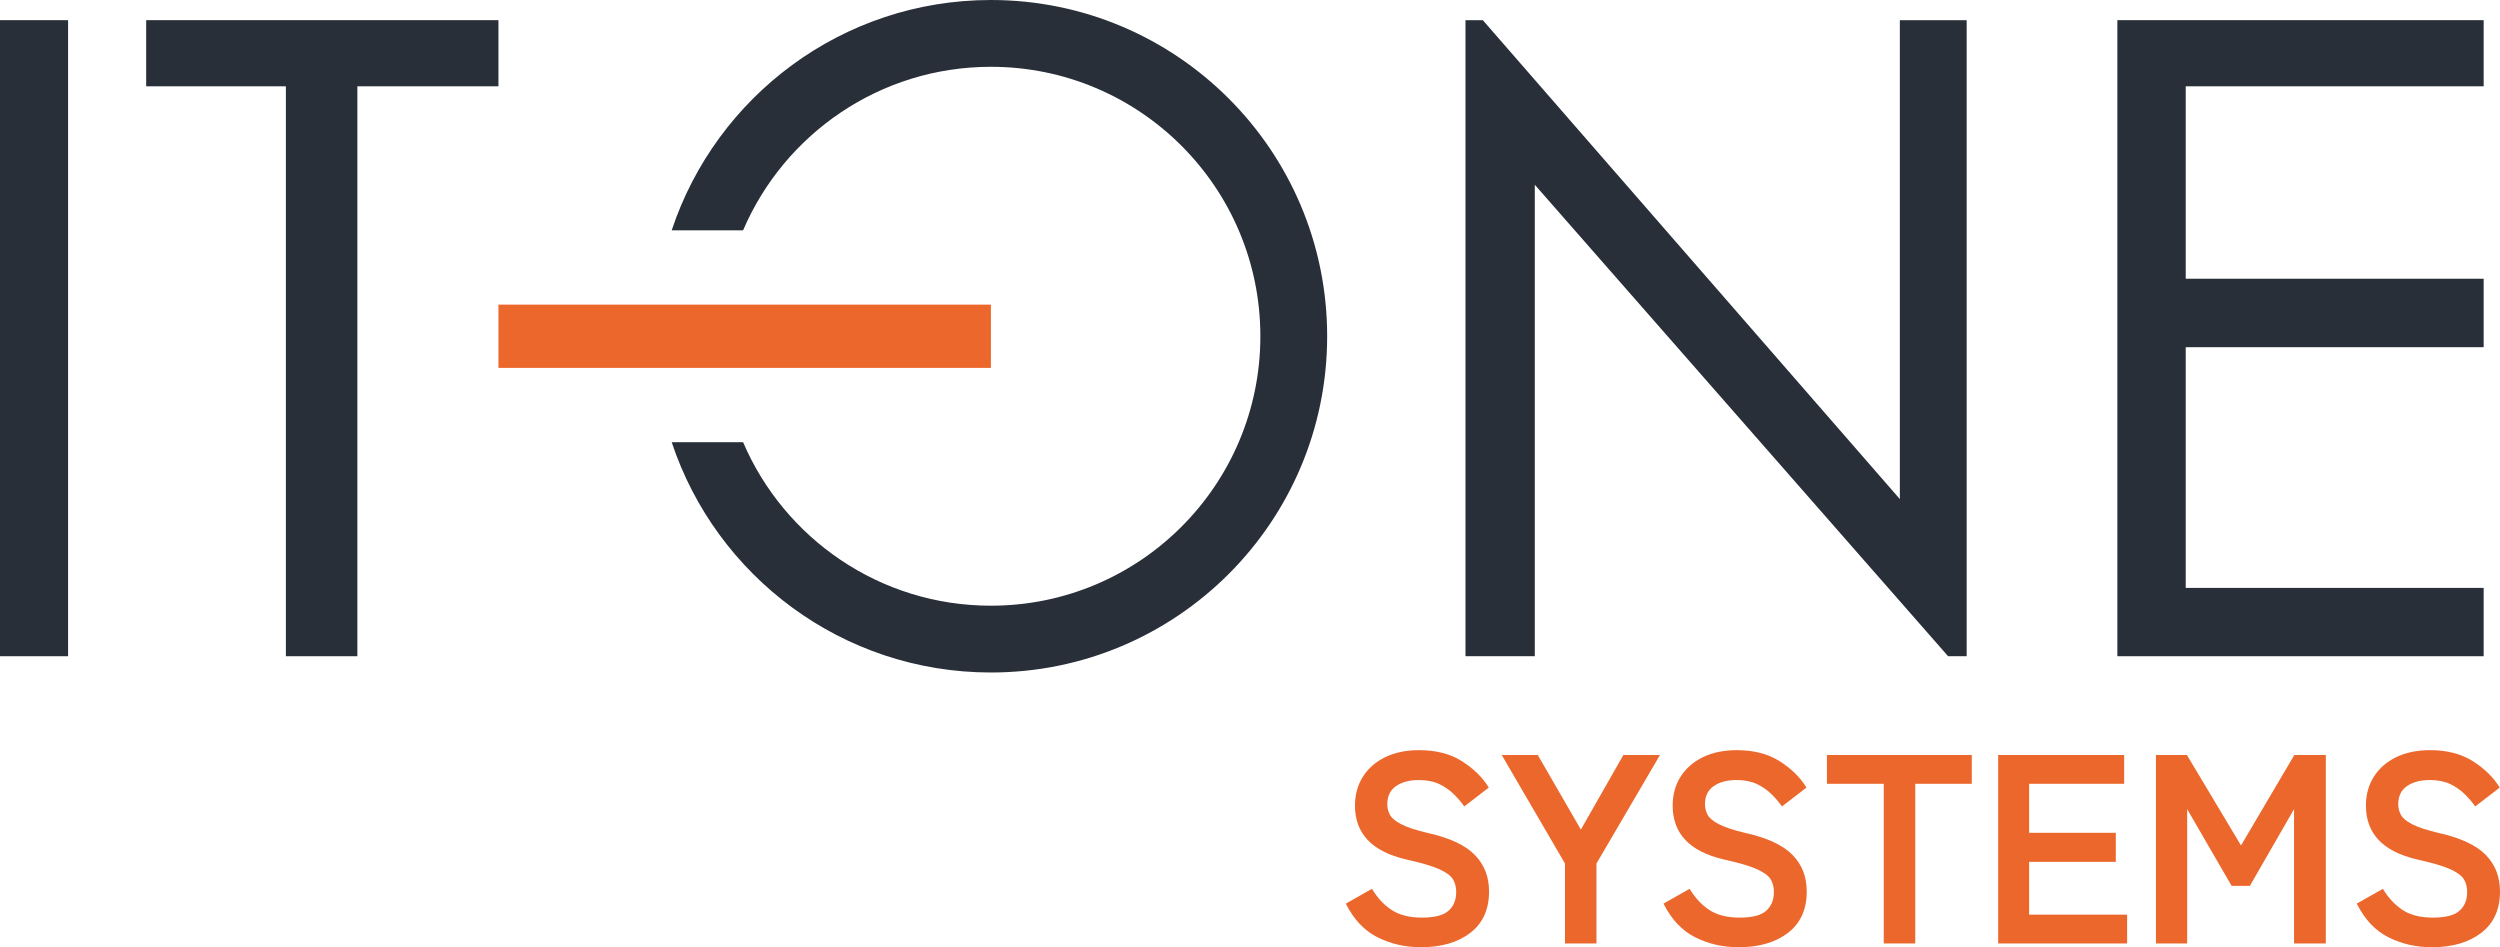
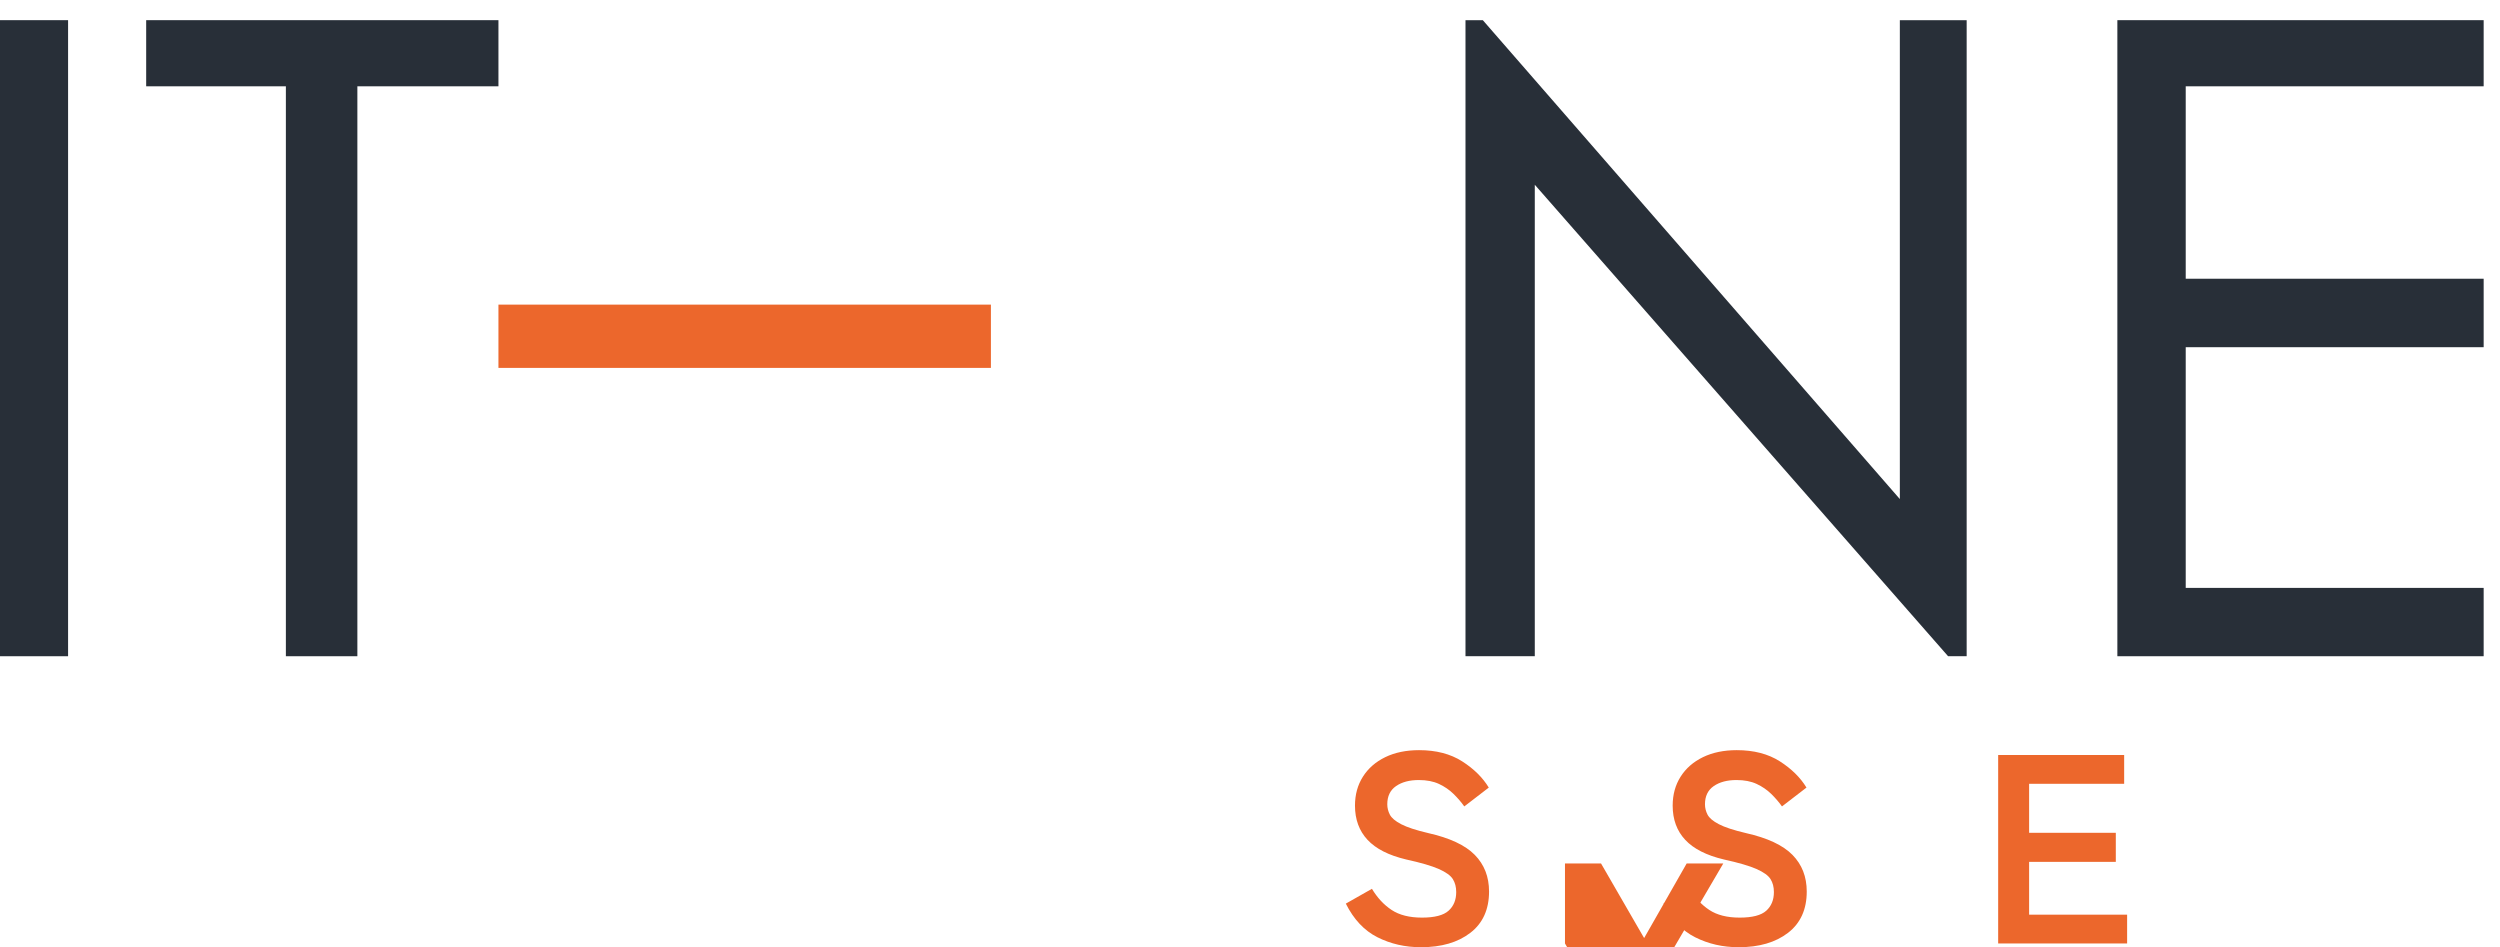
<svg xmlns="http://www.w3.org/2000/svg" id="Layer_1" version="1.1" viewBox="0 0 5795 2195.66">
  <defs>
    <style> .st0 { fill: #ec672c; } .st1 { fill: #282f38; } .st2 { fill: #010101; } </style>
  </defs>
  <g>
    <path class="st0" d="M3293.74,2195.66c-36.62,0-70.21-7.7-100.79-23.09-30.58-15.39-55.03-41.39-73.33-78.01l60.53-34.32c12.48,20.81,27.66,37.13,45.56,48.99,17.88,11.86,41.39,17.79,70.52,17.79s49.61-5.3,61.47-15.91c11.86-10.61,17.79-25.06,17.79-43.37,0-11.64-2.6-21.63-7.8-29.96-5.21-8.32-16.02-16.12-32.45-23.4-16.44-7.27-41.72-14.66-75.83-22.15-40.36-9.57-70.21-24.75-89.55-45.56-19.35-20.8-29.02-47.21-29.02-79.26,0-25.37,6.13-47.74,18.41-67.09,12.27-19.35,29.54-34.42,51.8-45.25,22.25-10.81,48.36-16.23,78.32-16.23,39.52,0,72.8,8.64,99.85,25.9,27.04,17.27,47.63,37.55,61.78,60.85l-56.79,43.68c-7.08-9.98-15.4-19.66-24.96-29.02-9.57-9.36-20.81-17.05-33.7-23.09-12.9-6.03-28.5-9.05-46.81-9.05-21.64,0-39.22,4.68-52.73,14.04-13.52,9.36-20.28,23.4-20.28,42.12,0,8.33,1.97,16.34,5.93,24.03,3.95,7.71,12.68,15.09,26.21,22.15,13.52,7.08,34.42,13.95,62.72,20.6,49.92,11.23,85.91,28.08,107.97,50.55,22.05,22.47,33.07,50.76,33.07,84.87,0,41.61-14.46,73.54-43.37,95.79-28.92,22.26-67.09,33.39-114.52,33.39Z" />
-     <path class="st0" d="M3627.62,2186.93v-185.35l-146.66-251.5h83.62l99.85,172.87,98.6-172.87h84.87l-147.28,251.5v185.35h-73.02Z" />
+     <path class="st0" d="M3627.62,2186.93v-185.35h83.62l99.85,172.87,98.6-172.87h84.87l-147.28,251.5v185.35h-73.02Z" />
    <path class="st0" d="M4030.15,2195.66c-36.62,0-70.21-7.7-100.79-23.09-30.58-15.39-55.03-41.39-73.33-78.01l60.53-34.32c12.48,20.81,27.66,37.13,45.56,48.99,17.88,11.86,41.39,17.79,70.52,17.79s49.61-5.3,61.47-15.91c11.86-10.61,17.79-25.06,17.79-43.37,0-11.64-2.6-21.63-7.8-29.96-5.21-8.32-16.02-16.12-32.45-23.4-16.44-7.27-41.72-14.66-75.83-22.15-40.36-9.57-70.21-24.75-89.55-45.56-19.35-20.8-29.02-47.21-29.02-79.26,0-25.37,6.13-47.74,18.41-67.09,12.27-19.35,29.54-34.42,51.8-45.25,22.25-10.81,48.36-16.23,78.32-16.23,39.52,0,72.8,8.64,99.85,25.9,27.04,17.27,47.63,37.55,61.78,60.85l-56.79,43.68c-7.08-9.98-15.4-19.66-24.96-29.02-9.57-9.36-20.81-17.05-33.7-23.09-12.9-6.03-28.5-9.05-46.81-9.05-21.64,0-39.22,4.68-52.73,14.04-13.52,9.36-20.28,23.4-20.28,42.12,0,8.33,1.97,16.34,5.93,24.03,3.95,7.71,12.68,15.09,26.21,22.15,13.52,7.08,34.42,13.95,62.72,20.6,49.92,11.23,85.91,28.08,107.97,50.55,22.05,22.47,33.07,50.76,33.07,84.87,0,41.61-14.46,73.54-43.37,95.79-28.92,22.26-67.09,33.39-114.52,33.39Z" />
-     <path class="st0" d="M4366.52,2186.93v-370.07h-131.68v-66.77h335.75v66.77h-131.06v370.07h-73.02Z" />
    <path class="st0" d="M4631.74,2186.93v-436.85h292.06v66.77h-220.3v113.58h200.95v67.4h-200.95v122.32h227.16v66.77h-298.93Z" />
-     <path class="st0" d="M4997.45,2186.93v-436.85h71.77l125.44,209.69,123.57-209.69h73.02v436.85h-73.64v-311.41l-102.35,177.86h-42.43l-102.97-177.86v311.41h-72.39Z" />
-     <path class="st0" d="M5637.11,2195.66c-36.62,0-70.21-7.7-100.79-23.09-30.58-15.39-55.03-41.39-73.33-78.01l60.53-34.32c12.48,20.81,27.66,37.13,45.56,48.99,17.88,11.86,41.39,17.79,70.52,17.79s49.61-5.3,61.47-15.91c11.86-10.61,17.79-25.06,17.79-43.37,0-11.64-2.6-21.63-7.8-29.96-5.21-8.32-16.02-16.12-32.45-23.4-16.44-7.27-41.72-14.66-75.83-22.15-40.36-9.57-70.21-24.75-89.55-45.56-19.35-20.8-29.02-47.21-29.02-79.26,0-25.37,6.13-47.74,18.41-67.09,12.27-19.35,29.54-34.42,51.8-45.25,22.25-10.81,48.36-16.23,78.32-16.23,39.52,0,72.8,8.64,99.85,25.9,27.04,17.27,47.63,37.55,61.78,60.85l-56.79,43.68c-7.08-9.98-15.4-19.66-24.96-29.02-9.57-9.36-20.81-17.05-33.7-23.09-12.9-6.03-28.5-9.05-46.81-9.05-21.64,0-39.22,4.68-52.73,14.04-13.52,9.36-20.28,23.4-20.28,42.12,0,8.33,1.97,16.34,5.93,24.03,3.95,7.71,12.68,15.09,26.21,22.15,13.52,7.08,34.42,13.95,62.72,20.6,49.92,11.23,85.91,28.08,107.97,50.55,22.05,22.47,33.07,50.76,33.07,84.87,0,41.61-14.46,73.54-43.37,95.79-28.92,22.26-67.09,33.39-114.52,33.39Z" />
  </g>
  <g>
-     <path class="st1" d="M2296.93,0c-344.66,0-637.05,223.72-739.93,533.85h165.5c95.4-222.85,316.68-379,574.44-379,344.95,0,624.58,279.64,624.58,624.58s-279.64,624.58-624.58,624.58c-257.76,0-479.04-156.14-574.44-379h-165.5c102.88,310.14,395.27,533.85,739.93,533.85,430.47,0,779.44-348.97,779.44-779.44S2727.4,0,2296.93,0Z" />
    <rect class="st0" x="1155.4" y="706.1" width="1141.53" height="146.69" />
  </g>
-   <path class="st2" d="M3397,1521.14" />
  <polygon class="st1" points="3557.64 1521.14 3557.64 428.25 4515.71 1521.14 4558.73 1521.14 4558.73 46.75 4403.84 46.75 4403.84 1070.79 4403.84 1156.85 3437.16 46.75 3397 46.75 3397 1521.14 3557.64 1521.14" />
  <polygon class="st1" points="4908.05 46.75 5757.12 46.75 5757.12 200.05 5066.5 200.05 5066.5 646.1 5757.12 646.1 5757.12 804.82 5066.5 804.82 5066.5 1362.74 5757.12 1362.74 5757.12 1521.14 4908.05 1521.14 4908.05 46.75" />
  <polygon class="st1" points="1155.4 46.75 1155.4 200.05 828.39 200.05 828.39 1521.14 662.66 1521.14 662.66 200.05 338.84 200.05 338.84 46.75 1155.4 46.75" />
  <rect class="st1" y="46.75" width="157.81" height="1474.39" />
  <path class="st2" d="M3397,1521.14" />
</svg>